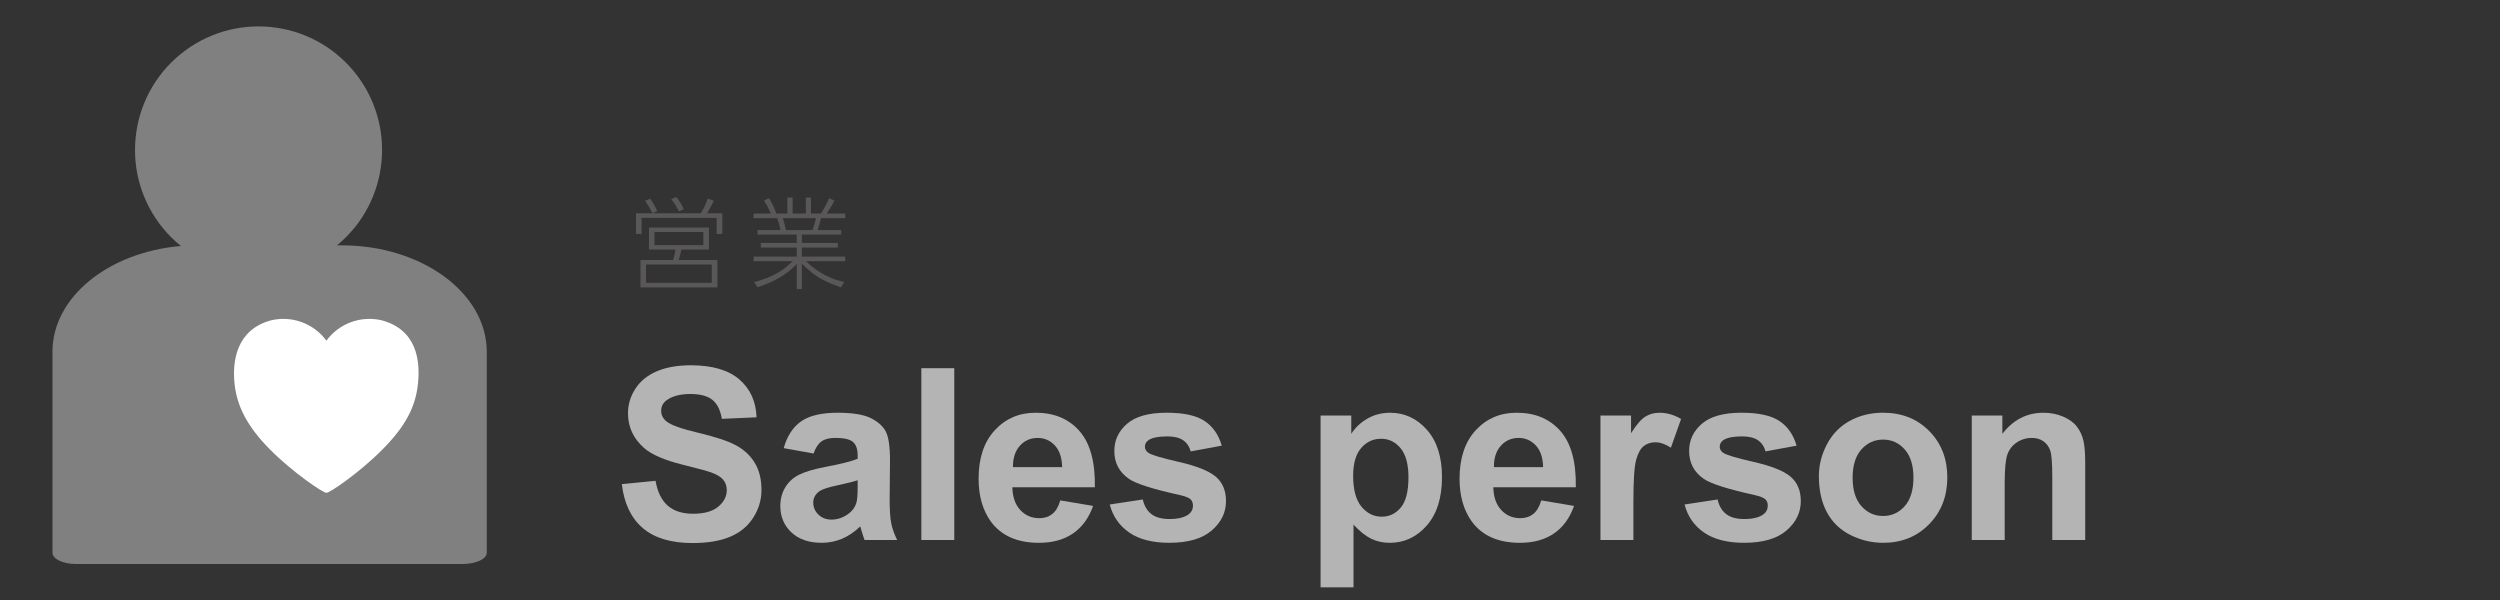
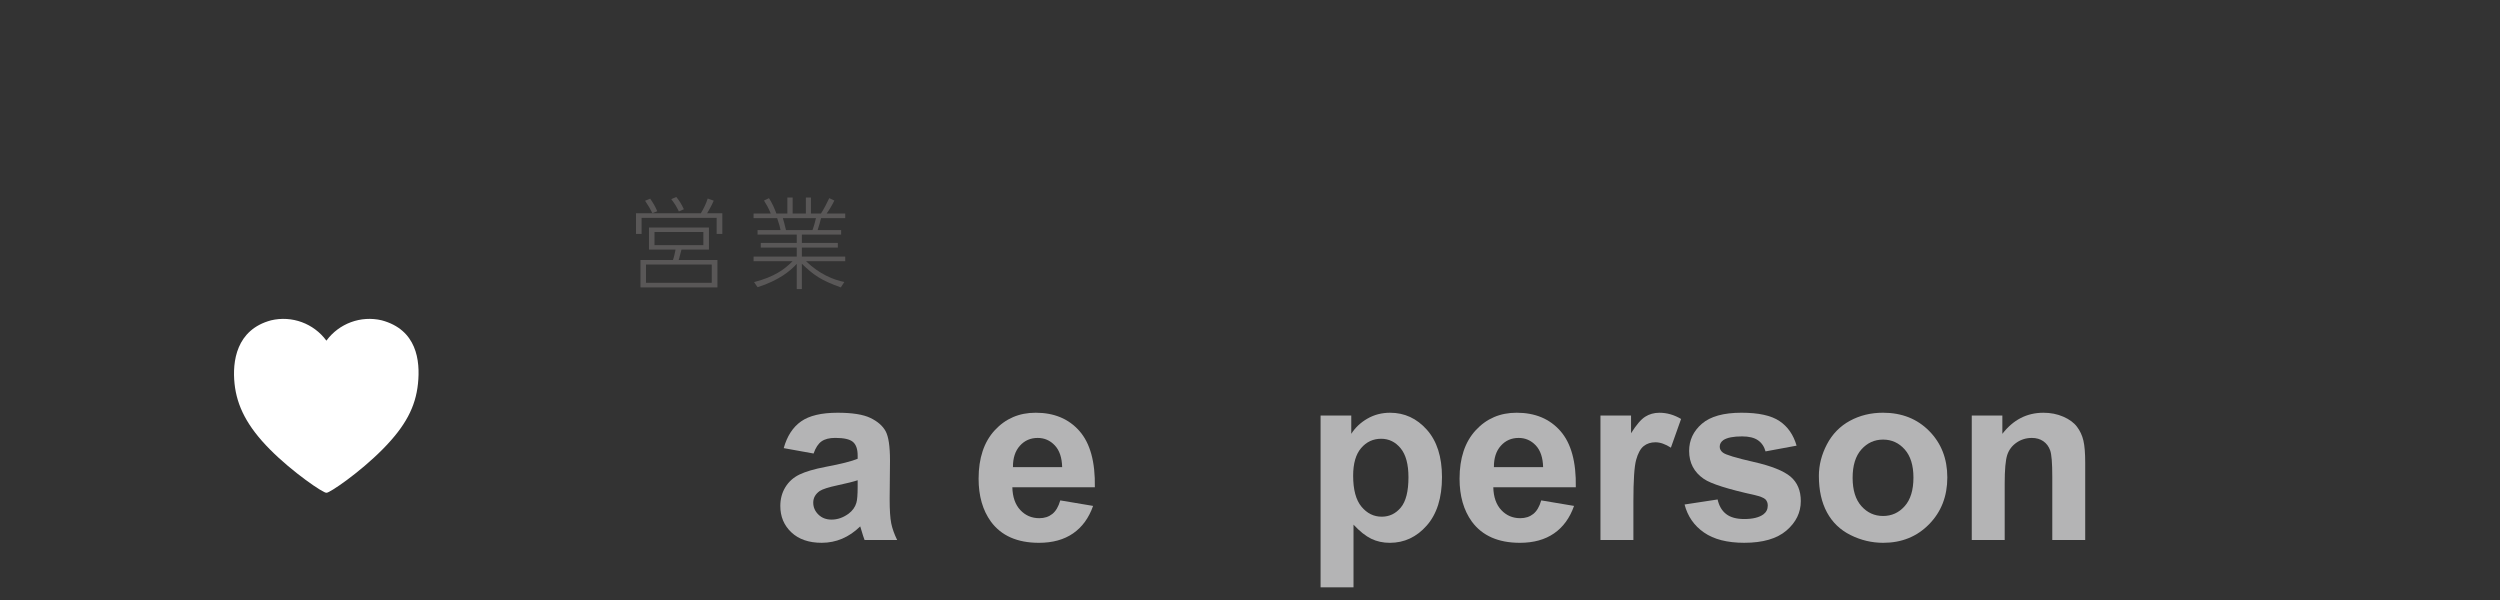
<svg xmlns="http://www.w3.org/2000/svg" xmlns:xlink="http://www.w3.org/1999/xlink" id="_レイヤー_1" viewBox="0 0 250 60">
  <rect x="0" y="0" width="250" height="60" fill="#333333" stroke="none" />
  <defs>
    <style>.cls-1{fill:#fff;}.cls-2{fill:#b4b4b5;}.cls-3{fill:gray;}.cls-4{fill:#595757;}</style>
    <symbol id="SLS" viewBox="0 0 43.432 53.759">
      <g>
-         <path class="cls-3" d="m28.933,21.893h-.478c5.269-4.334,6.026-12.118,1.693-17.388C25.813-.763,18.029-1.521,12.76,2.814c-5.268,4.334-6.026,12.118-1.693,17.387.53.645,1.125,1.233,1.773,1.758-7.217.609-12.84,5.108-12.84,10.572v20.104c0,.619,1.04,1.125,2.371,1.125h38.642c1.331,0,2.418-.506,2.418-1.125v-20.104c-.009-5.867-6.495-10.638-14.499-10.638" />
        <path class="cls-1" d="m27.395,46.636c.281.056,3.337-2.034,5.623-4.349,2.287-2.315,3.29-4.227,3.533-6.561.244-2.334-.131-5.398-3.627-6.336-2.084-.492-4.261.309-5.53,2.034-1.269-1.725-3.445-2.526-5.53-2.034-3.496.937-3.89,4.124-3.655,6.345.234,2.221,1.256,4.264,3.533,6.561s5.37,4.396,5.652,4.339" />
      </g>
    </symbol>
  </defs>
  <g>
-     <path class="cls-2" d="m62.177,48.41l3.375-.328c.203,1.133.615,1.965,1.236,2.496s1.459.797,2.514.797c1.117,0,1.959-.236,2.525-.709s.85-1.025.85-1.658c0-.406-.119-.752-.357-1.037s-.654-.533-1.248-.744c-.406-.141-1.332-.391-2.777-.75-1.859-.461-3.164-1.027-3.914-1.699-1.055-.945-1.582-2.098-1.582-3.457,0-.875.248-1.693.744-2.455s1.211-1.342,2.145-1.74,2.061-.598,3.381-.598c2.156,0,3.779.473,4.869,1.418s1.662,2.207,1.717,3.785l-3.469.152c-.148-.883-.467-1.518-.955-1.904s-1.221-.58-2.197-.58c-1.008,0-1.797.207-2.367.621-.367.266-.551.621-.551,1.066,0,.406.172.754.516,1.043.438.367,1.5.75,3.188,1.148s2.936.811,3.744,1.236,1.441,1.008,1.898,1.746.686,1.65.686,2.736c0,.984-.273,1.906-.82,2.766s-1.32,1.498-2.32,1.916-2.246.627-3.738.627c-2.172,0-3.84-.502-5.004-1.506s-1.859-2.467-2.086-4.389Z" />
    <path class="cls-2" d="m81.36,45.352l-2.988-.539c.336-1.203.914-2.094,1.734-2.672s2.039-.867,3.656-.867c1.469,0,2.562.174,3.281.521s1.225.789,1.518,1.324.439,1.518.439,2.947l-.035,3.844c0,1.094.053,1.9.158,2.42s.303,1.076.592,1.67h-3.258c-.086-.219-.191-.543-.316-.973-.055-.195-.094-.324-.117-.387-.562.547-1.164.957-1.805,1.23s-1.324.41-2.051.41c-1.281,0-2.291-.348-3.029-1.043s-1.107-1.574-1.107-2.637c0-.703.168-1.33.504-1.881s.807-.973,1.412-1.266,1.479-.549,2.619-.768c1.539-.289,2.605-.559,3.199-.809v-.328c0-.633-.156-1.084-.469-1.354s-.902-.404-1.77-.404c-.586,0-1.043.115-1.371.346s-.594.635-.797,1.213Zm4.406,2.672c-.422.141-1.09.309-2.004.504s-1.512.387-1.793.574c-.43.305-.645.691-.645,1.16,0,.461.172.859.516,1.195s.781.504,1.312.504c.594,0,1.16-.195,1.699-.586.398-.297.66-.66.785-1.09.086-.281.129-.816.129-1.605v-.656Z" />
-     <path class="cls-2" d="m92.134,54v-17.18h3.293v17.18h-3.293Z" />
    <path class="cls-2" d="m106.028,50.039l3.281.551c-.422,1.203-1.088,2.119-1.998,2.748s-2.049.943-3.416.943c-2.164,0-3.766-.707-4.805-2.121-.82-1.133-1.23-2.562-1.23-4.289,0-2.062.539-3.678,1.617-4.846s2.441-1.752,4.09-1.752c1.852,0,3.312.611,4.383,1.834s1.582,3.096,1.535,5.619h-8.25c.023.977.289,1.736.797,2.279s1.141.814,1.898.814c.516,0,.949-.141,1.301-.422s.617-.734.797-1.359Zm.188-3.328c-.023-.953-.27-1.678-.738-2.174s-1.039-.744-1.711-.744c-.719,0-1.312.262-1.781.785s-.699,1.234-.691,2.133h4.922Z" />
-     <path class="cls-2" d="m110.975,50.45l3.305-.504c.141.641.426,1.127.855,1.459s1.031.498,1.805.498c.852,0,1.492-.156,1.922-.469.289-.219.434-.512.434-.879,0-.25-.078-.457-.234-.621-.164-.156-.531-.301-1.102-.434-2.656-.586-4.34-1.121-5.051-1.605-.984-.672-1.477-1.605-1.477-2.801,0-1.078.426-1.984,1.277-2.719s2.172-1.102,3.961-1.102c1.703,0,2.969.277,3.797.832s1.398,1.375,1.711,2.461l-3.105.574c-.133-.484-.385-.855-.756-1.113s-.9-.387-1.588-.387c-.867,0-1.488.121-1.863.363-.25.172-.375.395-.375.668,0,.234.109.434.328.598.297.219,1.322.527,3.076.926s2.979.887,3.674,1.465c.688.586,1.031,1.402,1.031,2.449,0,1.141-.477,2.121-1.43,2.941s-2.363,1.23-4.23,1.23c-1.695,0-3.037-.344-4.025-1.031s-1.635-1.621-1.939-2.801Z" />
    <path class="cls-2" d="m132.057,41.555h3.07v1.828c.398-.625.938-1.133,1.617-1.523s1.434-.586,2.262-.586c1.445,0,2.672.566,3.68,1.699s1.512,2.711,1.512,4.734c0,2.078-.508,3.693-1.523,4.846s-2.246,1.729-3.691,1.729c-.688,0-1.311-.137-1.869-.41s-1.146-.742-1.764-1.406v6.27h-3.293v-17.18Zm3.258,6.012c0,1.398.277,2.432.832,3.1s1.23,1.002,2.027,1.002c.766,0,1.402-.307,1.91-.92s.762-1.619.762-3.018c0-1.305-.262-2.273-.785-2.906s-1.172-.949-1.945-.949c-.805,0-1.473.311-2.004.932s-.797,1.541-.797,2.76Z" />
    <path class="cls-2" d="m154.124,50.039l3.281.551c-.422,1.203-1.088,2.119-1.998,2.748s-2.049.943-3.416.943c-2.164,0-3.766-.707-4.805-2.121-.82-1.133-1.23-2.562-1.23-4.289,0-2.062.539-3.678,1.617-4.846s2.441-1.752,4.09-1.752c1.852,0,3.312.611,4.383,1.834s1.582,3.096,1.535,5.619h-8.25c.023.977.289,1.736.797,2.279s1.141.814,1.898.814c.516,0,.949-.141,1.301-.422s.617-.734.797-1.359Zm.188-3.328c-.023-.953-.27-1.678-.738-2.174s-1.039-.744-1.711-.744c-.719,0-1.312.262-1.781.785s-.699,1.234-.691,2.133h4.922Z" />
    <path class="cls-2" d="m163.339,54h-3.293v-12.445h3.059v1.77c.523-.836.994-1.387,1.412-1.652s.893-.398,1.424-.398c.75,0,1.473.207,2.168.621l-1.02,2.871c-.555-.359-1.07-.539-1.547-.539-.461,0-.852.127-1.172.381s-.572.713-.756,1.377-.275,2.055-.275,4.172v3.844Z" />
    <path class="cls-2" d="m168.456,50.45l3.305-.504c.141.641.426,1.127.855,1.459s1.031.498,1.805.498c.852,0,1.492-.156,1.922-.469.289-.219.434-.512.434-.879,0-.25-.078-.457-.234-.621-.164-.156-.531-.301-1.102-.434-2.656-.586-4.34-1.121-5.051-1.605-.984-.672-1.477-1.605-1.477-2.801,0-1.078.426-1.984,1.277-2.719s2.172-1.102,3.961-1.102c1.703,0,2.969.277,3.797.832s1.398,1.375,1.711,2.461l-3.105.574c-.133-.484-.385-.855-.756-1.113s-.9-.387-1.588-.387c-.867,0-1.488.121-1.863.363-.25.172-.375.395-.375.668,0,.234.109.434.328.598.297.219,1.322.527,3.076.926s2.979.887,3.674,1.465c.688.586,1.031,1.402,1.031,2.449,0,1.141-.477,2.121-1.43,2.941s-2.363,1.23-4.23,1.23c-1.695,0-3.037-.344-4.025-1.031s-1.635-1.621-1.939-2.801Z" />
    <path class="cls-2" d="m181.887,47.602c0-1.094.27-2.152.809-3.176s1.303-1.805,2.291-2.344,2.092-.809,3.311-.809c1.883,0,3.426.611,4.629,1.834s1.805,2.768,1.805,4.635c0,1.883-.607,3.443-1.822,4.682s-2.744,1.857-4.588,1.857c-1.141,0-2.229-.258-3.264-.773s-1.822-1.271-2.361-2.268-.809-2.209-.809-3.639Zm3.375.176c0,1.234.293,2.18.879,2.836s1.309.984,2.168.984,1.58-.328,2.162-.984.873-1.609.873-2.859c0-1.219-.291-2.156-.873-2.812s-1.303-.984-2.162-.984-1.582.328-2.168.984-.879,1.602-.879,2.836Z" />
    <path class="cls-2" d="m208.521,54h-3.293v-6.352c0-1.344-.07-2.213-.211-2.607s-.369-.701-.686-.92-.697-.328-1.143-.328c-.57,0-1.082.156-1.535.469s-.764.727-.932,1.242-.252,1.469-.252,2.859v5.637h-3.293v-12.445h3.059v1.828c1.086-1.406,2.453-2.109,4.102-2.109.727,0,1.391.131,1.992.393s1.057.596,1.365,1.002.523.867.645,1.383.182,1.254.182,2.215v7.734Z" />
  </g>
  <g>
    <path class="cls-4" d="m71.665,23.393v-1.609h-7.506v1.609h-.56v-2.069h6.486c.31-.51.49-.899.689-1.469l.6.21c-.08.189-.27.609-.66,1.259h1.519v2.069h-.57Zm-.77,1.568h-2.749c-.23.88-.25.97-.28,1.04h3.878v2.738h-7.696v-2.738h3.248c.09-.23.2-.74.26-1.04h-2.659v-2.208h5.997v2.208Zm-5.657-3.647c-.19-.38-.39-.739-.729-1.239l.509-.21c.34.489.52.819.71,1.259l-.49.19Zm5.937,5.137h-6.576v1.829h6.576v-1.829Zm-.839-3.248h-4.887v1.31h4.887v-1.31Zm-2.449-2.059c-.22-.46-.41-.77-.76-1.229l.5-.22c.3.37.52.71.759,1.229l-.5.22Z" />
    <path class="cls-4" d="m84.084,28.74c-2.029-.72-2.769-1.27-3.898-2.368v2.538h-.51v-2.528c-.57.64-1.719,1.639-3.918,2.339l-.35-.51c2.059-.54,3.039-1.27,3.848-2.089h-3.898v-.46h4.317v-.899h-3.598v-.47h3.598v-.83h-3.918v-.459h2.299c-.06-.301-.12-.53-.34-1.189h-2.358v-.46h1.719c-.24-.58-.47-.97-.68-1.3l.5-.239c.34.539.55,1.009.74,1.539h1.099v-1.6h.53v1.6h1.319v-1.6h.51v1.6h1c.28-.439.56-.96.83-1.539l.509.239c-.22.45-.43.82-.77,1.3h1.859v.46h-2.419c-.09.38-.18.689-.34,1.189h2.349v.459h-3.928v.83h3.598v.47h-3.598v.899h4.338v.46h-3.918c1.339,1.299,2.718,1.849,3.828,2.078l-.35.54Zm-2.829-5.736c.16-.46.24-.75.34-1.189h-3.308c.12.409.18.64.31,1.189h2.658Z" />
  </g>
  <use width="43.432" height="53.759" transform="translate(5.247 2.641)" xlink:href="#SLS" />
</svg>